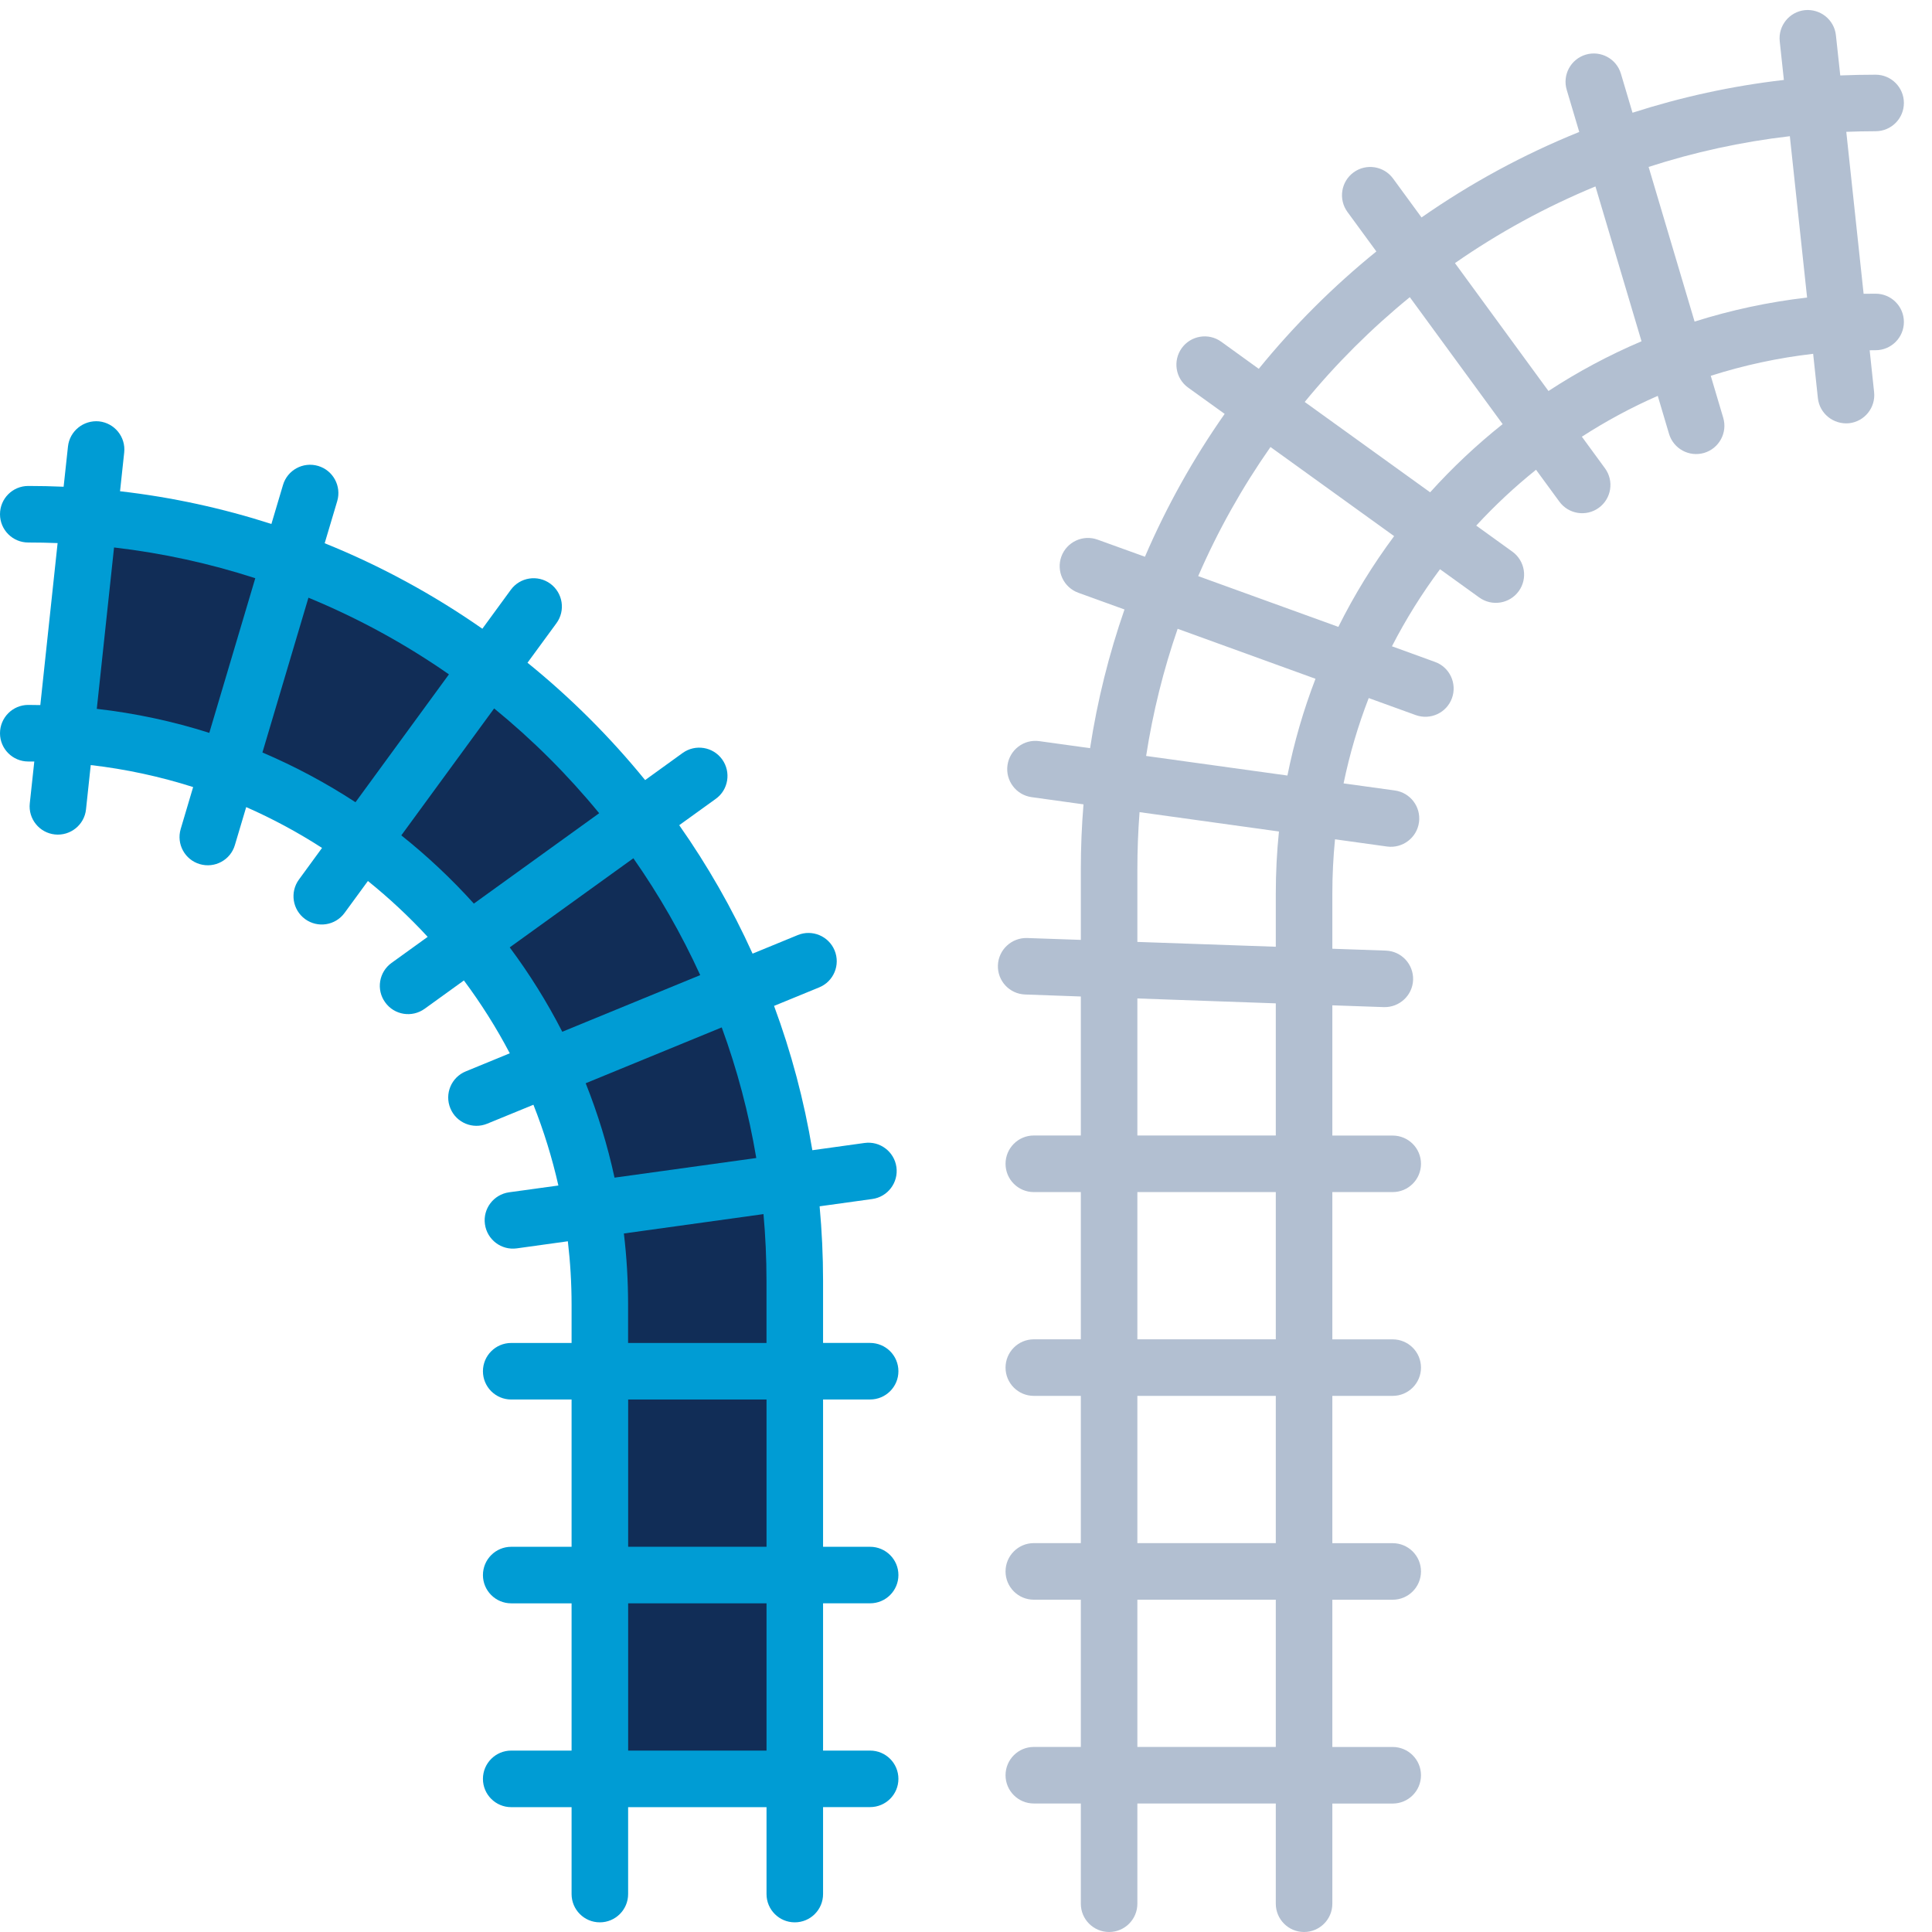
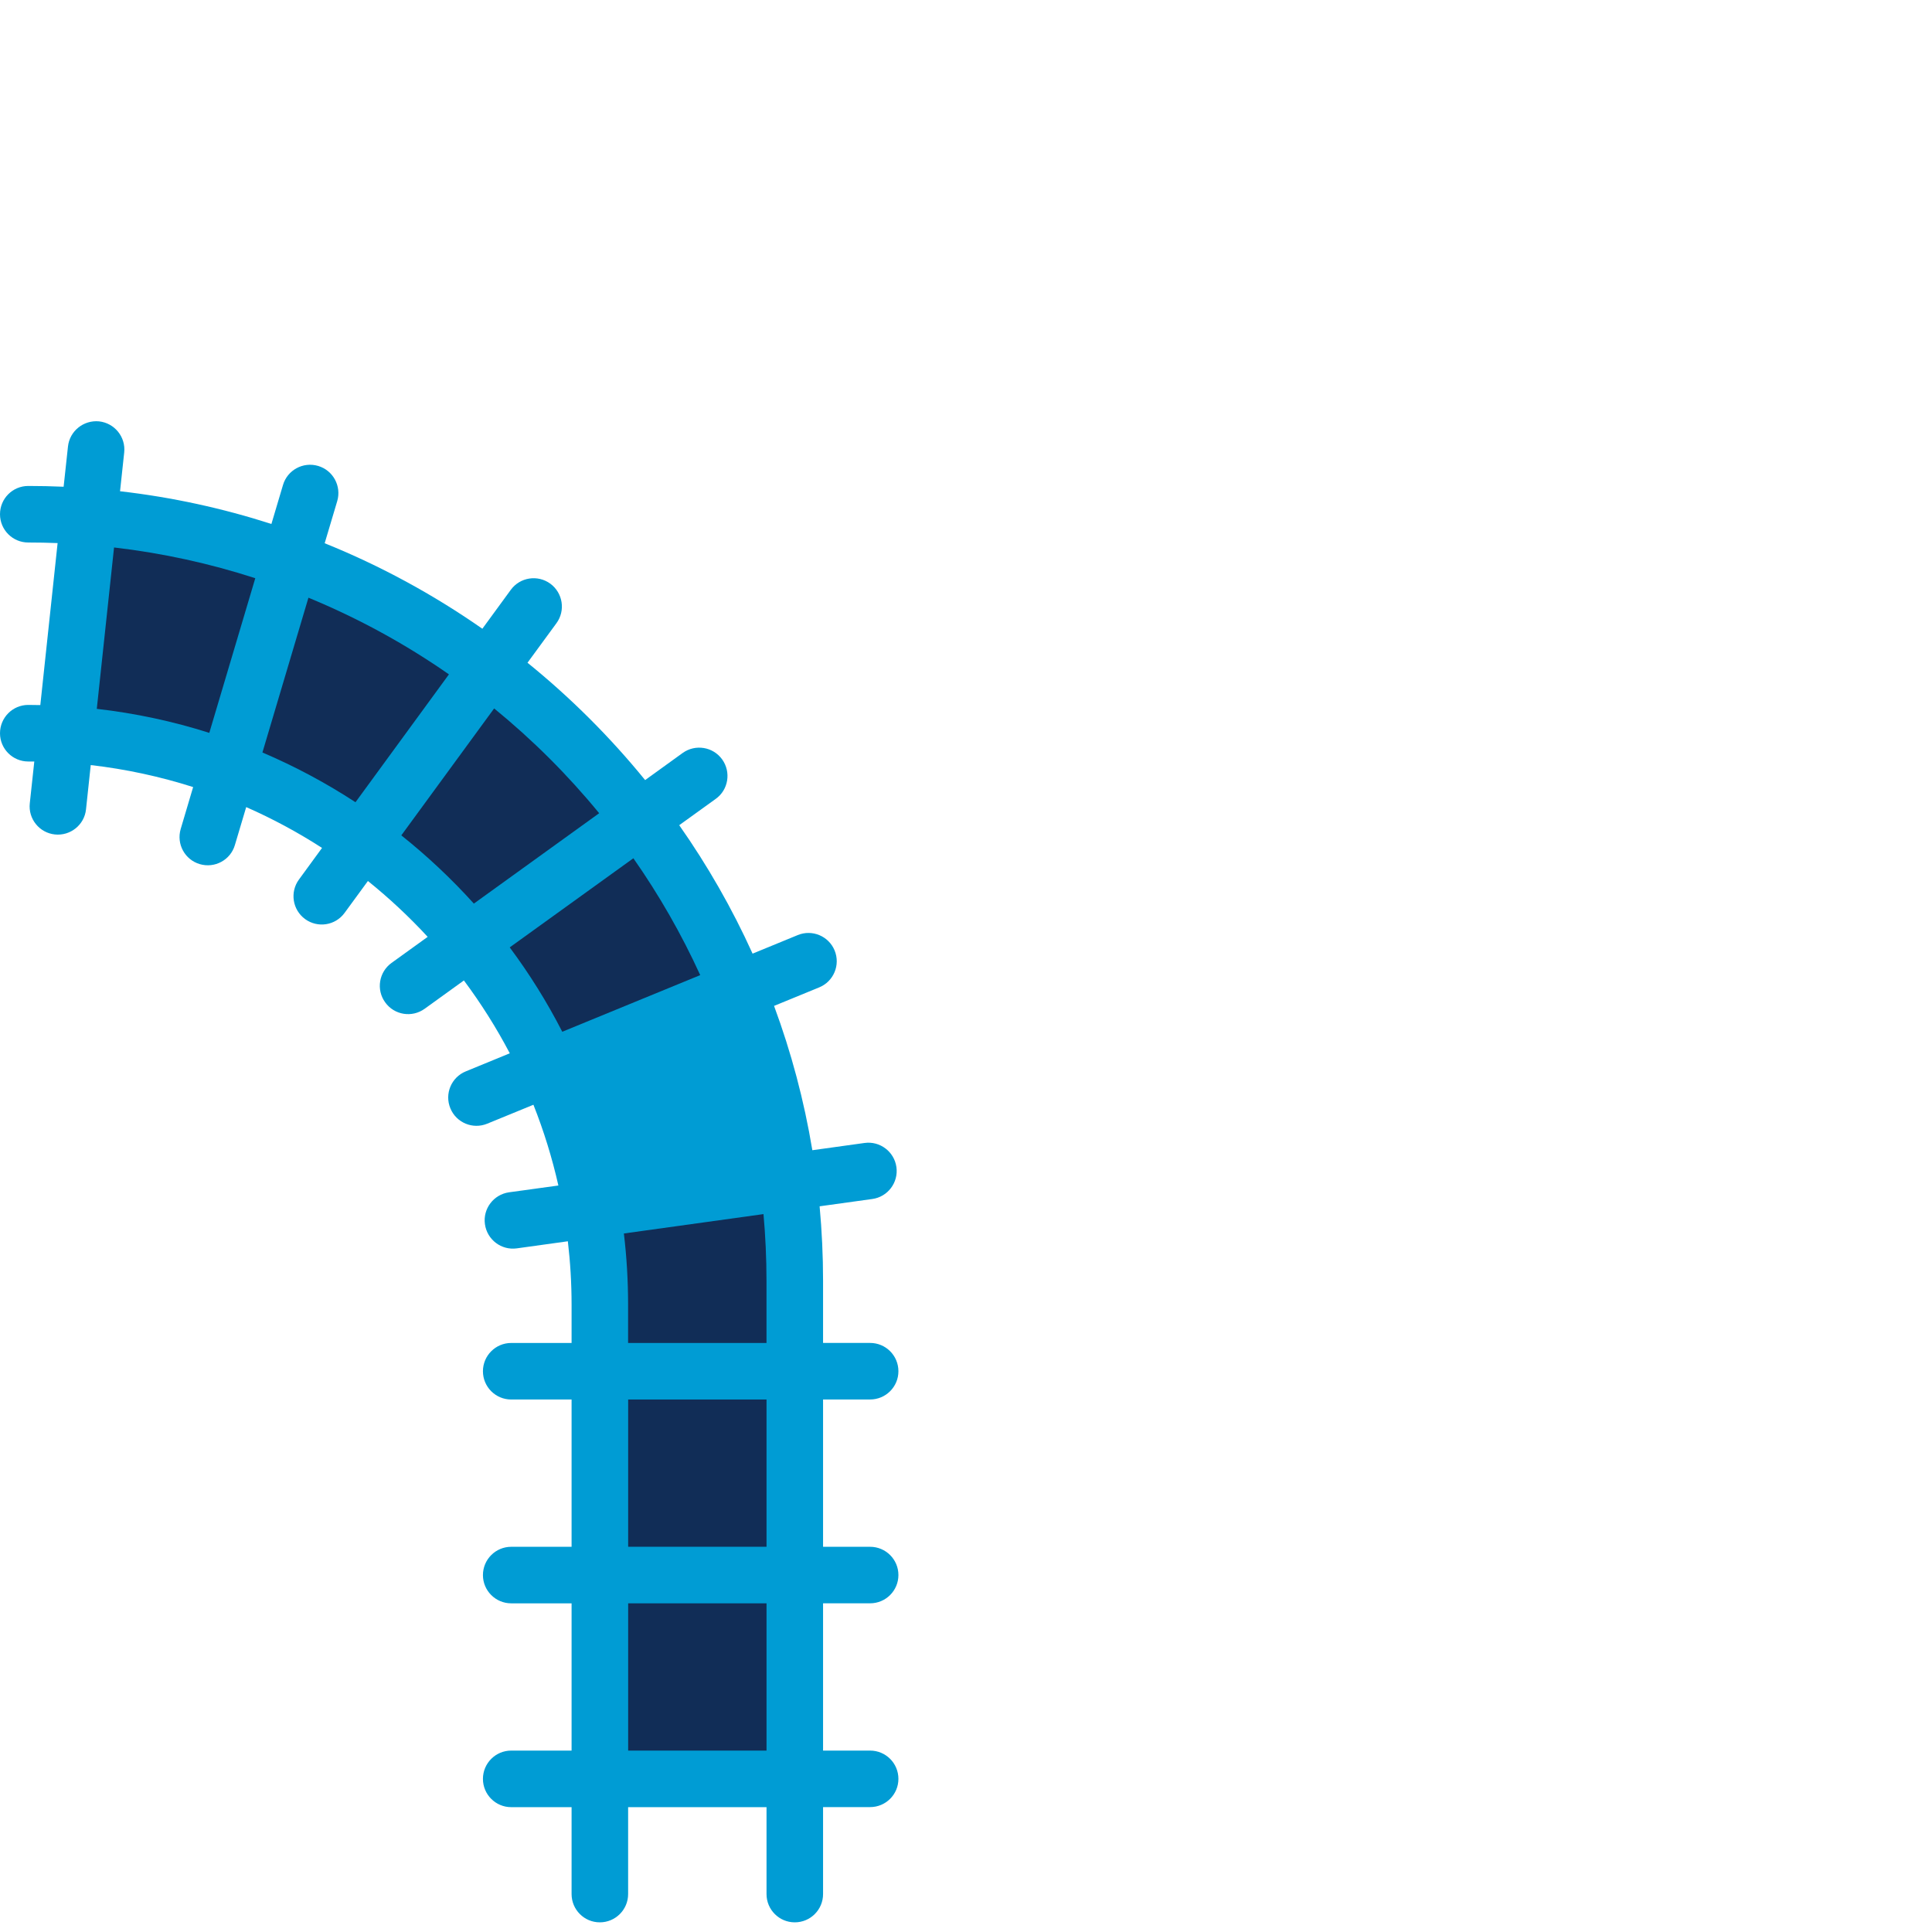
<svg xmlns="http://www.w3.org/2000/svg" width="60" height="60" viewBox="0 0 60 60" fill="none">
-   <path fill-rule="evenodd" clip-rule="evenodd" d="M9.508 59.689C9.024 59.689 8.631 59.295 8.631 58.811V55.698H4.332V58.811C4.332 59.295 3.939 59.689 3.455 59.689C2.969 59.689 2.576 59.295 2.576 58.811V55.698H1.115C0.631 55.698 0.238 55.305 0.238 54.821C0.238 54.335 0.631 53.942 1.115 53.942H2.576V49.369H1.115C0.631 49.369 0.238 48.976 0.238 48.491C0.238 48.005 0.631 47.612 1.115 47.612H2.576V43.039H1.115C0.631 43.039 0.238 42.646 0.238 42.162C0.238 41.676 0.631 41.283 1.115 41.283H2.576V36.71H1.115C0.631 36.71 0.238 36.317 0.238 35.832C0.238 35.346 0.631 34.953 1.115 34.953H2.576V30.636L0.848 30.574C0.362 30.558 -0.017 30.151 0.001 29.667C0.018 29.183 0.428 28.805 0.909 28.82L2.576 28.878V26.692C2.576 26.01 2.604 25.337 2.659 24.669L1.047 24.445C0.567 24.378 0.232 23.935 0.298 23.454C0.365 22.974 0.809 22.637 1.288 22.706L2.863 22.924C3.09 21.441 3.451 20.002 3.932 18.617L2.499 18.098C2.043 17.933 1.807 17.43 1.971 16.974C2.137 16.518 2.642 16.283 3.096 16.448L4.567 16.979C5.241 15.412 6.073 13.925 7.043 12.543L5.908 11.726C5.515 11.443 5.427 10.894 5.71 10.5C5.994 10.107 6.543 10.018 6.936 10.301L8.102 11.143C9.19 9.805 10.415 8.583 11.754 7.498L10.856 6.271C10.57 5.879 10.655 5.33 11.046 5.043C11.438 4.757 11.987 4.843 12.274 5.235L13.157 6.442C14.675 5.383 16.315 4.489 18.055 3.787L17.666 2.479C17.527 2.014 17.792 1.525 18.257 1.386C18.722 1.249 19.211 1.513 19.349 1.978L19.709 3.19C21.219 2.704 22.789 2.359 24.41 2.172L24.281 0.97C24.23 0.489 24.579 0.056 25.06 0.004C25.54 -0.043 25.975 0.301 26.026 0.785L26.161 2.032C26.525 2.017 26.892 2.009 27.26 2.009C27.744 2.009 28.137 2.402 28.137 2.887C28.137 3.371 27.744 3.764 27.26 3.764C26.954 3.764 26.651 3.772 26.348 3.783L26.886 8.813C27.009 8.81 27.135 8.81 27.26 8.81C27.744 8.81 28.137 9.203 28.137 9.688C28.137 10.172 27.744 10.565 27.26 10.565C27.198 10.565 27.135 10.567 27.074 10.567L27.212 11.866C27.264 12.348 26.915 12.781 26.433 12.833C25.952 12.879 25.517 12.535 25.466 12.053L25.319 10.677C24.224 10.803 23.161 11.034 22.139 11.36L22.526 12.662C22.665 13.126 22.399 13.615 21.935 13.754C21.469 13.891 20.982 13.627 20.843 13.162L20.493 11.983C19.671 12.343 18.883 12.769 18.136 13.251L18.853 14.231C19.141 14.623 19.055 15.173 18.663 15.459C18.272 15.744 17.723 15.659 17.437 15.267L16.713 14.278C16.051 14.809 15.431 15.389 14.856 16.012L15.978 16.821C16.371 17.105 16.46 17.654 16.177 18.047C15.893 18.44 15.344 18.529 14.95 18.245L13.731 17.367C13.17 18.119 12.67 18.92 12.238 19.76L13.576 20.246C14.032 20.41 14.267 20.915 14.102 21.371C13.937 21.827 13.434 22.061 12.977 21.897L11.517 21.368C11.186 22.22 10.925 23.106 10.736 24.018L12.329 24.238C12.81 24.305 13.144 24.748 13.078 25.228C13.011 25.71 12.565 26.043 12.088 25.979L10.47 25.754C10.416 26.308 10.387 26.87 10.387 27.439V29.153L12.048 29.211C12.533 29.228 12.911 29.634 12.895 30.12C12.878 30.604 12.468 30.98 11.987 30.966L10.387 30.91V34.955H12.261C12.747 34.955 13.14 35.348 13.14 35.832C13.14 36.317 12.747 36.71 12.261 36.71H10.387V41.284H12.261C12.747 41.284 13.14 41.677 13.14 42.162C13.14 42.646 12.747 43.039 12.261 43.039H10.387V47.614H12.261C12.747 47.614 13.14 48.007 13.14 48.491C13.14 48.976 12.747 49.37 12.261 49.37H10.387V53.943H12.261C12.747 53.943 13.14 54.337 13.14 54.821C13.14 55.307 12.747 55.7 12.261 55.7H10.387V58.811C10.387 59.295 9.994 59.689 9.508 59.689ZM4.332 53.942H8.631V49.369H4.332V53.942ZM4.332 47.612H8.631V43.039H4.332V47.612ZM4.332 41.283H8.631V36.71H4.332V41.283ZM4.332 34.953H8.631V30.849L4.332 30.697V34.953ZM4.332 28.941L8.631 29.091V27.439C8.631 26.789 8.664 26.146 8.729 25.512L4.4 24.911C4.355 25.498 4.332 26.093 4.332 26.692V28.941ZM4.604 23.166L8.992 23.774C9.2 22.74 9.492 21.735 9.864 20.769L5.583 19.217C5.144 20.486 4.814 21.807 4.604 23.166ZM6.221 17.581L10.574 19.157C11.068 18.164 11.649 17.222 12.306 16.339L8.466 13.571C7.59 14.823 6.835 16.165 6.221 17.581ZM9.529 12.172L13.424 14.978C14.114 14.213 14.867 13.504 15.676 12.86L12.793 8.918C11.6 9.891 10.505 10.981 9.529 12.172ZM14.195 7.86L17.099 11.832C18.01 11.236 18.977 10.718 19.989 10.288L18.558 5.479C17.012 6.117 15.55 6.917 14.195 7.86ZM20.209 4.873L21.637 9.676C22.76 9.321 23.929 9.068 25.131 8.93L24.595 3.919C23.085 4.094 21.617 4.417 20.209 4.873Z" transform="translate(30.99 0.311)" fill="#B2BFD1" />
  <path fill-rule="evenodd" clip-rule="evenodd" d="M24.682 46.618C24.198 46.618 23.805 46.225 23.805 45.74V43.041H19.507V45.74C19.507 46.225 19.113 46.618 18.628 46.618C18.144 46.618 17.751 46.225 17.751 45.74V43.041H15.876C15.392 43.041 14.998 42.648 14.998 42.163C14.998 41.677 15.392 41.284 15.876 41.284H17.751V36.711H15.876C15.392 36.711 14.998 36.318 14.998 35.834C14.998 35.348 15.392 34.955 15.876 34.955H17.751V30.381H15.876C15.392 30.381 14.998 29.989 14.998 29.503C14.998 29.018 15.392 28.625 15.876 28.625H17.751V27.439C17.751 26.772 17.711 26.113 17.635 25.467L16.05 25.687C15.57 25.754 15.126 25.417 15.06 24.936C14.993 24.456 15.329 24.014 15.809 23.946L17.341 23.735C17.146 22.872 16.886 22.034 16.566 21.227L15.131 21.815C14.683 22 14.169 21.785 13.986 21.337C13.801 20.888 14.015 20.375 14.464 20.191L15.832 19.629C15.416 18.836 14.938 18.08 14.407 17.367L13.187 18.247C12.793 18.53 12.245 18.442 11.962 18.047C11.677 17.654 11.767 17.105 12.16 16.822L13.282 16.013C12.708 15.39 12.086 14.81 11.426 14.278L10.701 15.269C10.415 15.662 9.865 15.746 9.474 15.46C9.083 15.173 8.998 14.624 9.284 14.233L10.001 13.251C9.254 12.769 8.468 12.345 7.646 11.983L7.294 13.164C7.157 13.628 6.668 13.891 6.204 13.754C5.738 13.617 5.474 13.128 5.612 12.662L5.998 11.361C4.977 11.036 3.913 10.804 2.818 10.678L2.671 12.055C2.62 12.536 2.185 12.883 1.705 12.833C1.223 12.782 0.873 12.349 0.925 11.867L1.065 10.568C1.002 10.567 0.94 10.567 0.877 10.567C0.393 10.567 0 10.174 0 9.69C0 9.204 0.393 8.81 0.877 8.81C1.003 8.81 1.128 8.812 1.252 8.815L1.789 3.784C1.488 3.772 1.183 3.766 0.877 3.766C0.393 3.766 0 3.373 0 2.888C0 2.402 0.393 2.01 0.877 2.01C1.246 2.01 1.613 2.018 1.976 2.034L2.111 0.785C2.162 0.303 2.597 -0.043 3.077 0.004C3.56 0.057 3.909 0.489 3.857 0.972L3.728 2.174C5.348 2.36 6.918 2.704 8.429 3.19L8.789 1.979C8.926 1.515 9.415 1.25 9.881 1.388C10.345 1.526 10.61 2.015 10.473 2.48L10.083 3.789C11.822 4.49 13.462 5.385 14.98 6.444L15.863 5.236C16.149 4.843 16.699 4.759 17.091 5.045C17.481 5.332 17.567 5.881 17.281 6.272L16.382 7.5C17.722 8.585 18.947 9.807 20.035 11.144L21.201 10.302C21.594 10.02 22.143 10.108 22.427 10.501C22.71 10.896 22.622 11.445 22.229 11.727L21.094 12.545C21.971 13.794 22.736 15.129 23.372 16.534L24.774 15.958C25.222 15.773 25.736 15.988 25.92 16.436C26.104 16.885 25.89 17.398 25.441 17.582L24.039 18.157C24.571 19.595 24.972 21.093 25.228 22.639L26.849 22.414C27.327 22.347 27.772 22.683 27.839 23.163C27.906 23.643 27.57 24.088 27.09 24.154L25.454 24.381C25.524 25.142 25.561 25.913 25.561 26.692V28.624H27.022C27.508 28.624 27.901 29.017 27.901 29.503C27.901 29.987 27.508 30.38 27.022 30.38H25.561V34.955H27.022C27.508 34.955 27.901 35.348 27.901 35.832C27.901 36.317 27.508 36.71 27.022 36.71H25.561V41.284H27.022C27.508 41.284 27.901 41.677 27.901 42.162C27.901 42.646 27.508 43.039 27.022 43.039H25.561V45.739C25.561 46.225 25.168 46.618 24.682 46.618Z" transform="translate(0 13.082)" fill="#009CD4" />
  <path fill-rule="evenodd" clip-rule="evenodd" d="M0 4.573H4.297V0H0V4.573Z" transform="translate(19.508 49.793)" fill="#112D57" />
  <path fill-rule="evenodd" clip-rule="evenodd" d="M0 4.573H4.297V0H0V4.573Z" transform="translate(19.508 43.463)" fill="#112D57" />
  <path fill-rule="evenodd" clip-rule="evenodd" d="M0.131 4.002H4.429V2.069C4.429 1.372 4.397 0.682 4.336 0L0 0.602C0.087 1.328 0.131 2.066 0.131 2.815V4.002Z" transform="translate(19.375 37.705)" fill="#112D57" />
-   <path fill-rule="evenodd" clip-rule="evenodd" d="M0 1.734C0.376 2.677 0.677 3.657 0.896 4.666L5.298 4.056C5.063 2.657 4.702 1.302 4.225 0L0 1.734Z" transform="translate(18.189 31.907)" fill="#112D57" />
  <path fill-rule="evenodd" clip-rule="evenodd" d="M0 2.768C0.613 3.591 1.16 4.467 1.632 5.388L5.916 3.629C5.333 2.352 4.637 1.139 3.84 0L0 2.768Z" transform="translate(15.83 26.654)" fill="#112D57" />
  <path fill-rule="evenodd" clip-rule="evenodd" d="M0 3.942C0.807 4.585 1.561 5.294 2.253 6.061L6.145 3.254C5.169 2.064 4.075 0.973 2.883 0L0 3.942Z" transform="translate(12.463 22.001)" fill="#112D57" />
  <path fill-rule="evenodd" clip-rule="evenodd" d="M0 4.807C1.012 5.239 1.978 5.756 2.89 6.352L5.792 2.381C4.437 1.437 2.975 0.637 1.429 0L0 4.807Z" transform="translate(8.15 18.562)" fill="#112D57" />
  <path fill-rule="evenodd" clip-rule="evenodd" d="M0 5.012C1.202 5.149 2.371 5.401 3.494 5.758L4.922 0.955C3.514 0.499 2.048 0.176 0.536 0L0 5.012Z" transform="translate(3.006 17.002)" fill="#112D57" />
</svg>